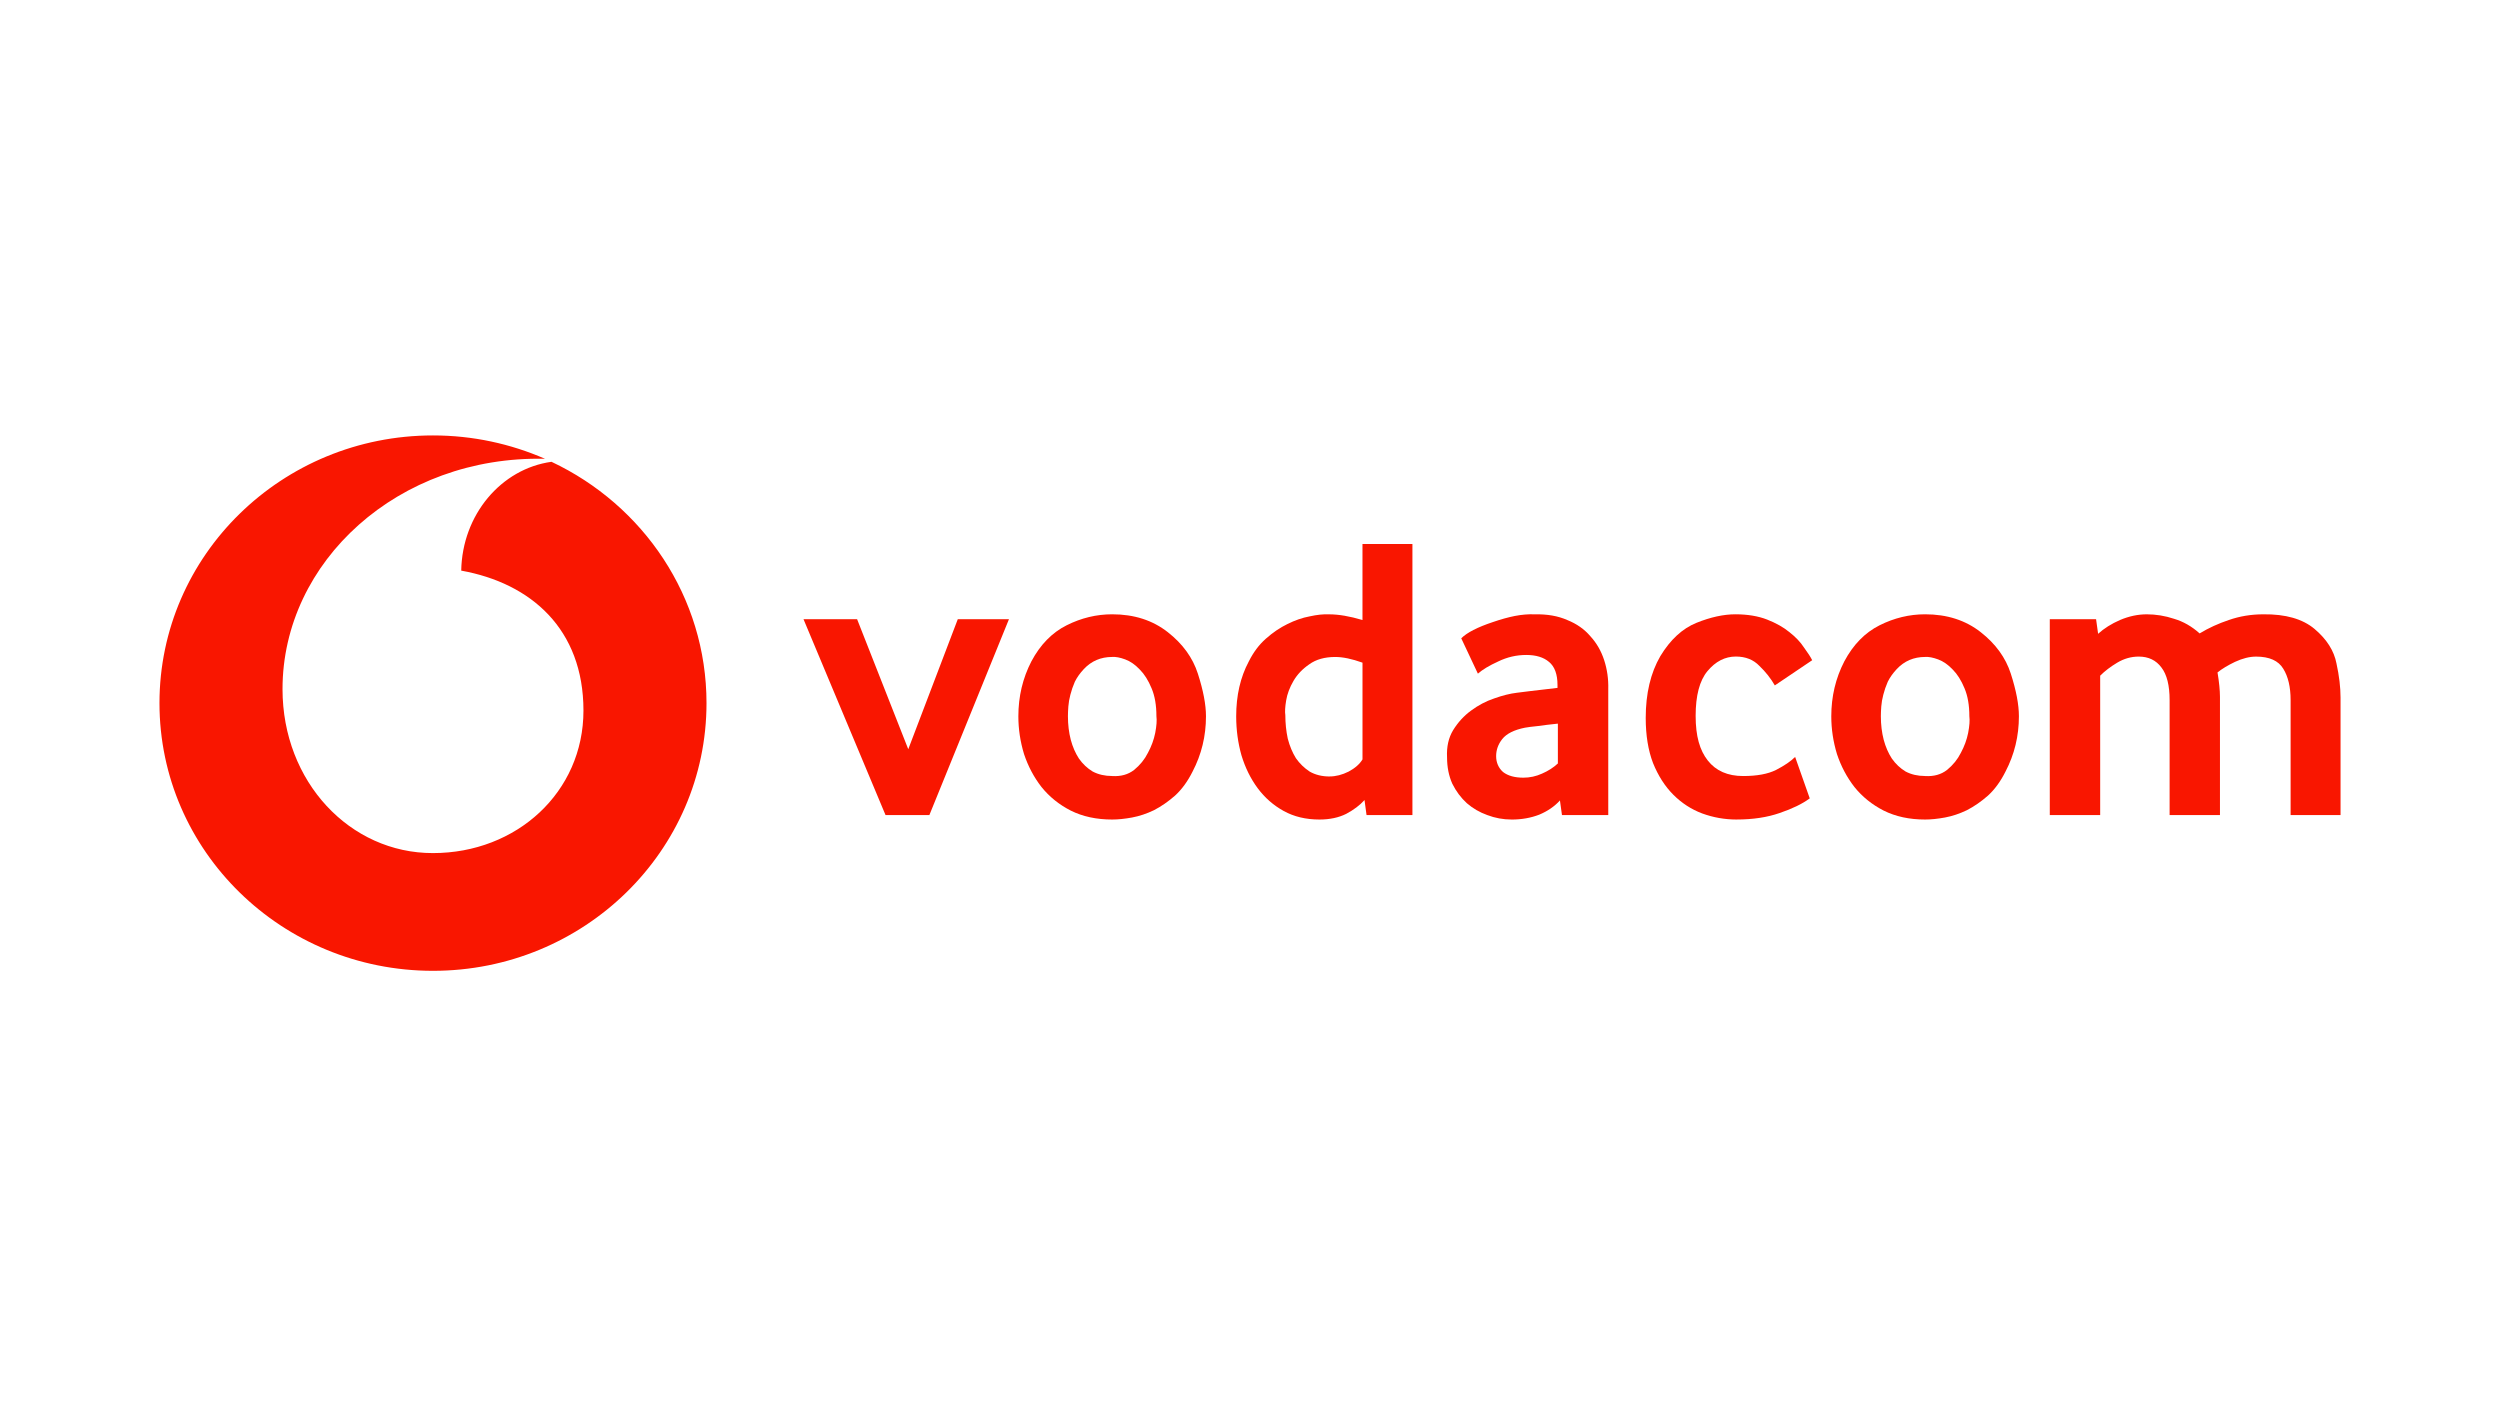
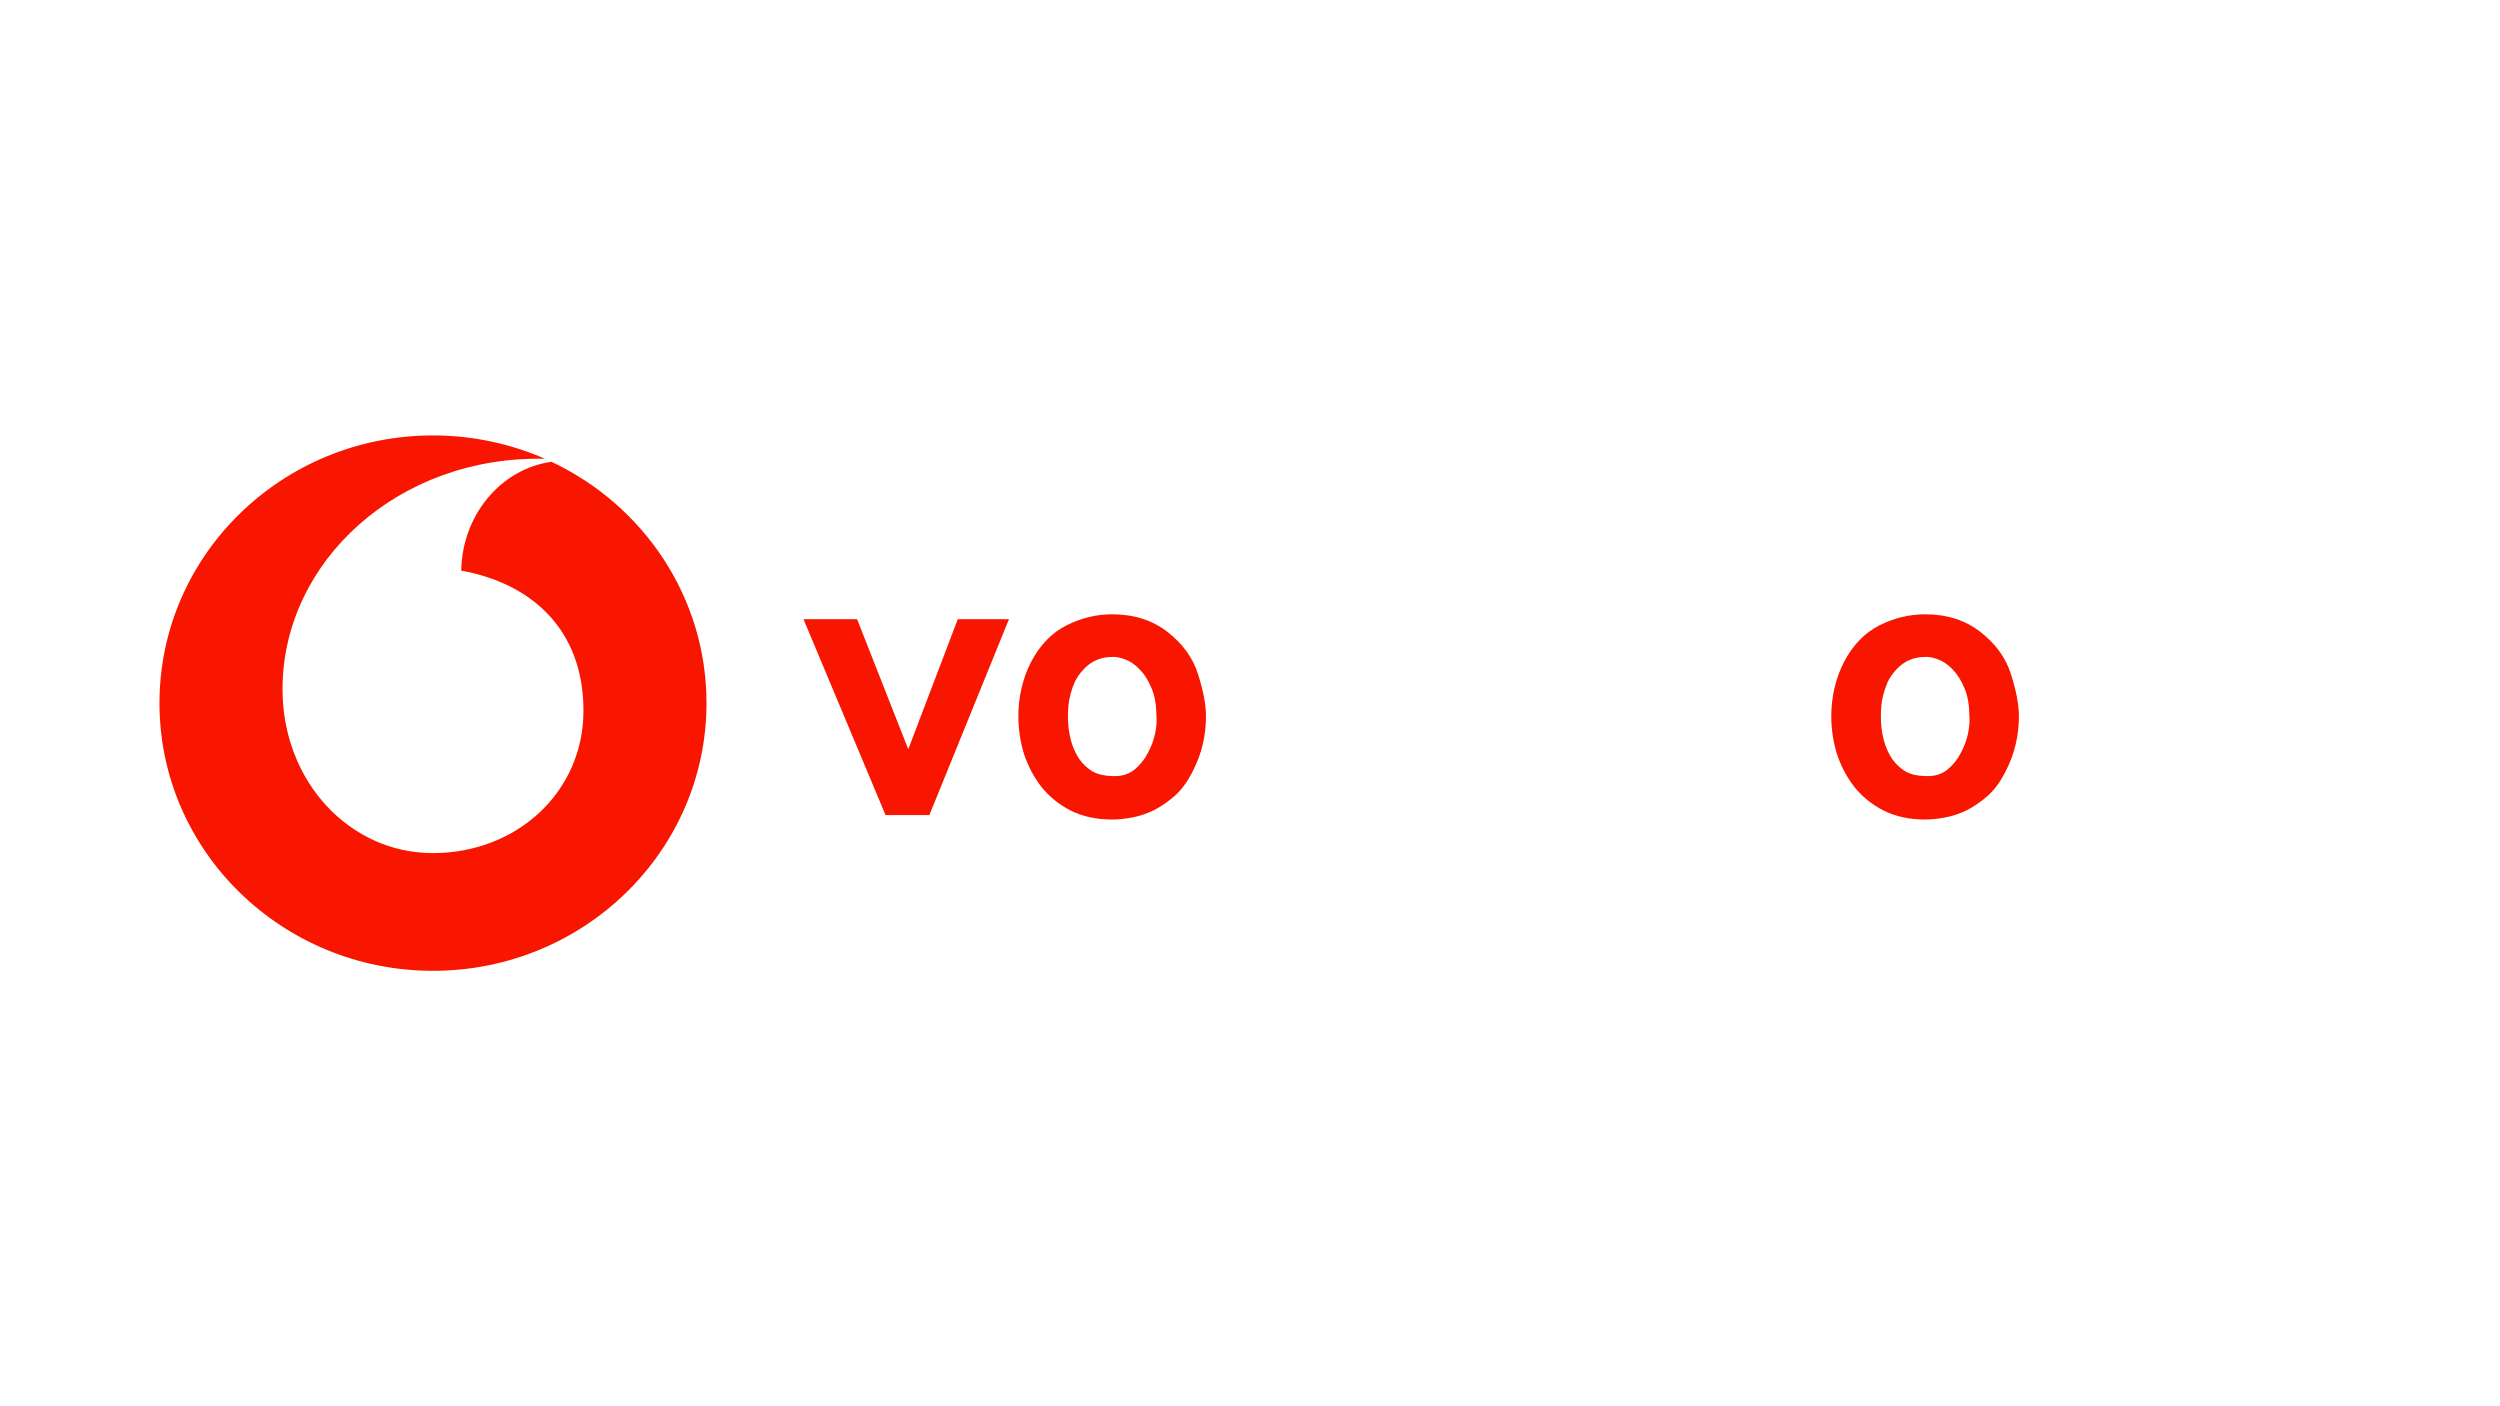
<svg xmlns="http://www.w3.org/2000/svg" viewBox="0 0 1280 720" version="1.1" id="Layer_1">
  <defs>
    <style>
      .st0 {
        fill: #f91600;
      }
    </style>
  </defs>
  <g>
    <path d="M453.39,417.31l-42-100.29h27.44l26.2,66.58,25.36-66.58h26.2l-40.75,100.29h-22.45Z" class="st0" />
    <path d="M569.43,419.6c-8.04,0-15.11-1.53-21.21-4.58-5.96-3.05-10.95-7.07-14.97-12.07-3.88-4.99-6.86-10.61-8.94-16.85-1.94-6.38-2.91-12.83-2.91-19.35,0-10.13,2.22-19.49,6.65-28.09,4.57-8.6,10.6-14.77,18.09-18.52,7.48-3.75,15.25-5.62,23.29-5.62,11.23,0,20.72,3.05,28.48,9.15,7.62,5.96,12.75,13.04,15.39,21.22,2.77,8.6,4.16,15.88,4.16,21.85,0,10.13-2.29,19.56-6.86,28.3-2.49,4.99-5.47,9.09-8.94,12.28-3.47,3.05-7.07,5.55-10.81,7.49-3.74,1.8-7.48,3.05-11.23,3.75-3.74.69-7.14,1.04-10.19,1.04ZM569.43,397.33c4.44.28,8.18-.76,11.23-3.12,3.05-2.5,5.41-5.41,7.07-8.74,1.8-3.33,3.05-6.73,3.74-10.2.69-3.61.9-6.45.62-8.53,0-5.69-.83-10.47-2.49-14.36-1.66-4.02-3.67-7.21-6.03-9.57-2.36-2.5-4.85-4.23-7.48-5.2-2.63-.97-4.85-1.39-6.65-1.25-5.82,0-10.67,2.08-14.55,6.24-1.94,2.08-3.47,4.23-4.57,6.45-.97,2.22-1.73,4.44-2.29,6.66-.55,2.08-.9,4.09-1.04,6.03-.14,1.94-.21,3.61-.21,4.99,0,4.3.49,8.32,1.46,12.07.97,3.61,2.36,6.8,4.16,9.57,1.94,2.77,4.3,4.99,7.07,6.66,2.91,1.53,6.24,2.29,9.98,2.29h0Z" class="st0" />
-     <path d="M675.56,419.6c-6.93,0-13.03-1.46-18.3-4.37-5.27-2.91-9.7-6.8-13.31-11.65-3.6-4.85-6.38-10.47-8.32-16.85-1.8-6.38-2.7-13.04-2.7-19.97,0-10.68,2.15-20.04,6.45-28.09,2.36-4.72,5.27-8.6,8.73-11.65,3.6-3.19,7.28-5.69,11.02-7.49,3.88-1.94,7.69-3.26,11.43-3.95,3.74-.83,7.07-1.18,9.98-1.04,4.85,0,10.53.97,17.05,2.91v-38.91h25.57v138.78h-23.49l-1.04-7.7c-2.36,2.64-5.47,4.99-9.36,7.07-3.88,1.94-8.45,2.91-13.72,2.91h0ZM680.76,397.54c3.19,0,6.45-.83,9.77-2.5,3.33-1.8,5.68-3.88,7.07-6.24v-49.52c-5.41-1.94-10.05-2.91-13.93-2.91-5.41,0-9.84,1.25-13.31,3.75-3.47,2.36-6.17,5.2-8.11,8.53-1.94,3.33-3.19,6.66-3.74,9.99-.55,3.33-.69,5.83-.42,7.49,0,4.16.42,8.18,1.25,12.07.97,3.75,2.36,7.07,4.16,9.99,1.94,2.77,4.3,5.06,7.07,6.87,2.91,1.66,6.31,2.5,10.19,2.5h0Z" class="st0" />
-     <path d="M773.94,419.6c-4.3,0-8.45-.76-12.47-2.29-3.88-1.39-7.35-3.4-10.4-6.03-3.05-2.77-5.54-6.1-7.48-9.99-1.8-4.02-2.7-8.53-2.7-13.52-.28-5.41.76-10.06,3.12-13.94,2.49-4.02,5.54-7.35,9.15-9.99,3.74-2.77,7.69-4.85,11.85-6.24,4.3-1.53,8.18-2.5,11.64-2.91.97-.14,3.19-.42,6.65-.83,3.47-.42,8.18-.97,14.14-1.66v-1.46c0-5.55-1.46-9.5-4.37-11.86-2.77-2.36-6.65-3.54-11.64-3.54s-9.77,1.11-14.35,3.33c-4.57,2.08-8.04,4.16-10.4,6.24l-8.52-18.1c2.91-2.91,8.32-5.69,16.22-8.32,4.02-1.39,7.76-2.43,11.23-3.12,3.6-.69,7-.97,10.19-.83,6.38-.14,11.92.83,16.63,2.91,4.85,1.94,8.8,4.72,11.85,8.32,3.19,3.47,5.54,7.56,7.07,12.28,1.52,4.72,2.22,9.64,2.08,14.77v64.5h-23.7l-1.04-7.49c-2.77,3.05-6.31,5.48-10.6,7.28-4.3,1.66-9.01,2.5-14.14,2.5ZM779.96,398.17c3.33,0,6.51-.69,9.56-2.08,3.19-1.39,5.89-3.12,8.11-5.2v-20.39c-4.02.42-7.48.83-10.4,1.25-2.77.28-4.92.55-6.45.83-5.54,1.11-9.43,3.05-11.64,5.83-2.08,2.64-3.12,5.55-3.12,8.74s1.18,6.03,3.53,8.11c2.49,1.94,5.96,2.91,10.4,2.91h0Z" class="st0" />
-     <path d="M889.18,419.6c-6.1,0-11.99-1.04-17.67-3.12-5.54-2.08-10.46-5.27-14.76-9.57-4.3-4.3-7.76-9.71-10.4-16.23-2.49-6.52-3.74-14.22-3.74-23.1,0-12.48,2.49-23.03,7.48-31.63,5.13-8.46,11.3-14.15,18.5-17.06,7.21-2.91,13.86-4.37,19.96-4.37s11.64.9,16.22,2.7c4.57,1.8,8.39,3.95,11.43,6.45,3.19,2.5,5.68,5.13,7.48,7.91,1.94,2.64,3.33,4.79,4.16,6.45l-19.13,12.9c-2.08-3.61-4.71-6.94-7.9-9.99-3.05-3.19-7.07-4.79-12.06-4.79-5.54,0-10.4,2.5-14.55,7.49-4.02,4.85-6.03,12.48-6.03,22.89s2.08,17.62,6.24,22.89c4.16,5.27,10.19,7.91,18.09,7.91,7.07,0,12.68-1.04,16.84-3.12,4.3-2.22,7.55-4.44,9.77-6.66l7.48,21.22c-3.74,2.77-8.87,5.27-15.39,7.49-6.38,2.22-13.72,3.33-22.04,3.33h0Z" class="st0" />
    <path d="M985.65,419.6c-8.04,0-15.11-1.53-21.21-4.58-5.96-3.05-10.95-7.07-14.97-12.07-3.88-4.99-6.86-10.61-8.94-16.85-1.94-6.38-2.91-12.83-2.91-19.35,0-10.13,2.22-19.49,6.65-28.09,4.57-8.6,10.6-14.77,18.09-18.52,7.48-3.75,15.25-5.62,23.29-5.62,11.23,0,20.72,3.05,28.48,9.15,7.62,5.96,12.75,13.04,15.39,21.22,2.77,8.6,4.16,15.88,4.16,21.85,0,10.13-2.29,19.56-6.86,28.3-2.49,4.99-5.47,9.09-8.94,12.28-3.47,3.05-7.07,5.55-10.81,7.49-3.74,1.8-7.48,3.05-11.23,3.75-3.74.69-7.14,1.04-10.19,1.04h0ZM985.65,397.33c4.44.28,8.18-.76,11.23-3.12,3.05-2.5,5.41-5.41,7.07-8.74,1.8-3.33,3.05-6.73,3.74-10.2.69-3.61.9-6.45.62-8.53,0-5.69-.83-10.47-2.49-14.36-1.66-4.02-3.67-7.21-6.03-9.57-2.36-2.5-4.85-4.23-7.48-5.2-2.63-.97-4.85-1.39-6.65-1.25-5.82,0-10.67,2.08-14.55,6.24-1.94,2.08-3.47,4.23-4.57,6.45-.97,2.22-1.73,4.44-2.29,6.66-.55,2.08-.9,4.09-1.04,6.03-.14,1.94-.21,3.61-.21,4.99,0,4.3.49,8.32,1.46,12.07.97,3.61,2.36,6.8,4.16,9.57,1.94,2.77,4.3,4.99,7.07,6.66,2.91,1.53,6.24,2.29,9.98,2.29h0Z" class="st0" />
-     <path d="M1049.49,417.31v-100.29h23.7l1.04,7.49c3.05-2.77,6.79-5.13,11.23-7.07,4.57-1.94,9.15-2.91,13.72-2.91s9.36.76,13.93,2.29c4.71,1.39,9.08,3.88,13.1,7.49,4.57-2.77,9.56-5.06,14.97-6.87,5.54-1.94,11.43-2.91,17.67-2.91,11.37-.14,20.1,2.36,26.2,7.49,6.24,5.27,9.98,11.17,11.23,17.69,1.39,6.38,2.08,12.21,2.08,17.48v60.13h-25.57v-58.88c0-6.66-1.25-12-3.74-16.02-2.49-4.16-7.14-6.24-13.93-6.24-3.33,0-6.93.9-10.81,2.7-3.74,1.8-6.72,3.61-8.94,5.41.83,4.99,1.25,9.15,1.25,12.48v60.55h-25.78v-58.88c0-7.49-1.39-13.04-4.16-16.65-2.77-3.75-6.65-5.62-11.64-5.62-3.88,0-7.55,1.04-11.02,3.12-3.47,2.08-6.38,4.3-8.73,6.66v71.37h-25.78Z" class="st0" />
  </g>
  <path d="M282.36,236.44c-25.76,3.58-45.71,27.09-46.21,55.72,35.65,6.43,62.58,29.85,62.58,71.66s-34.24,72.96-77.04,72.96c-42.55.08-77.04-36.52-77.04-83.94,0-65.4,59.34-119.65,134.39-117.94-17.54-7.65-36.9-11.96-57.35-11.96-77.29,0-140.04,61.33-140.04,137.06s62.75,137.06,140.04,137.06,140.04-61.33,140.04-137.06c0-54.42-32.41-101.43-79.37-123.56h0Z" class="st0" />
</svg>